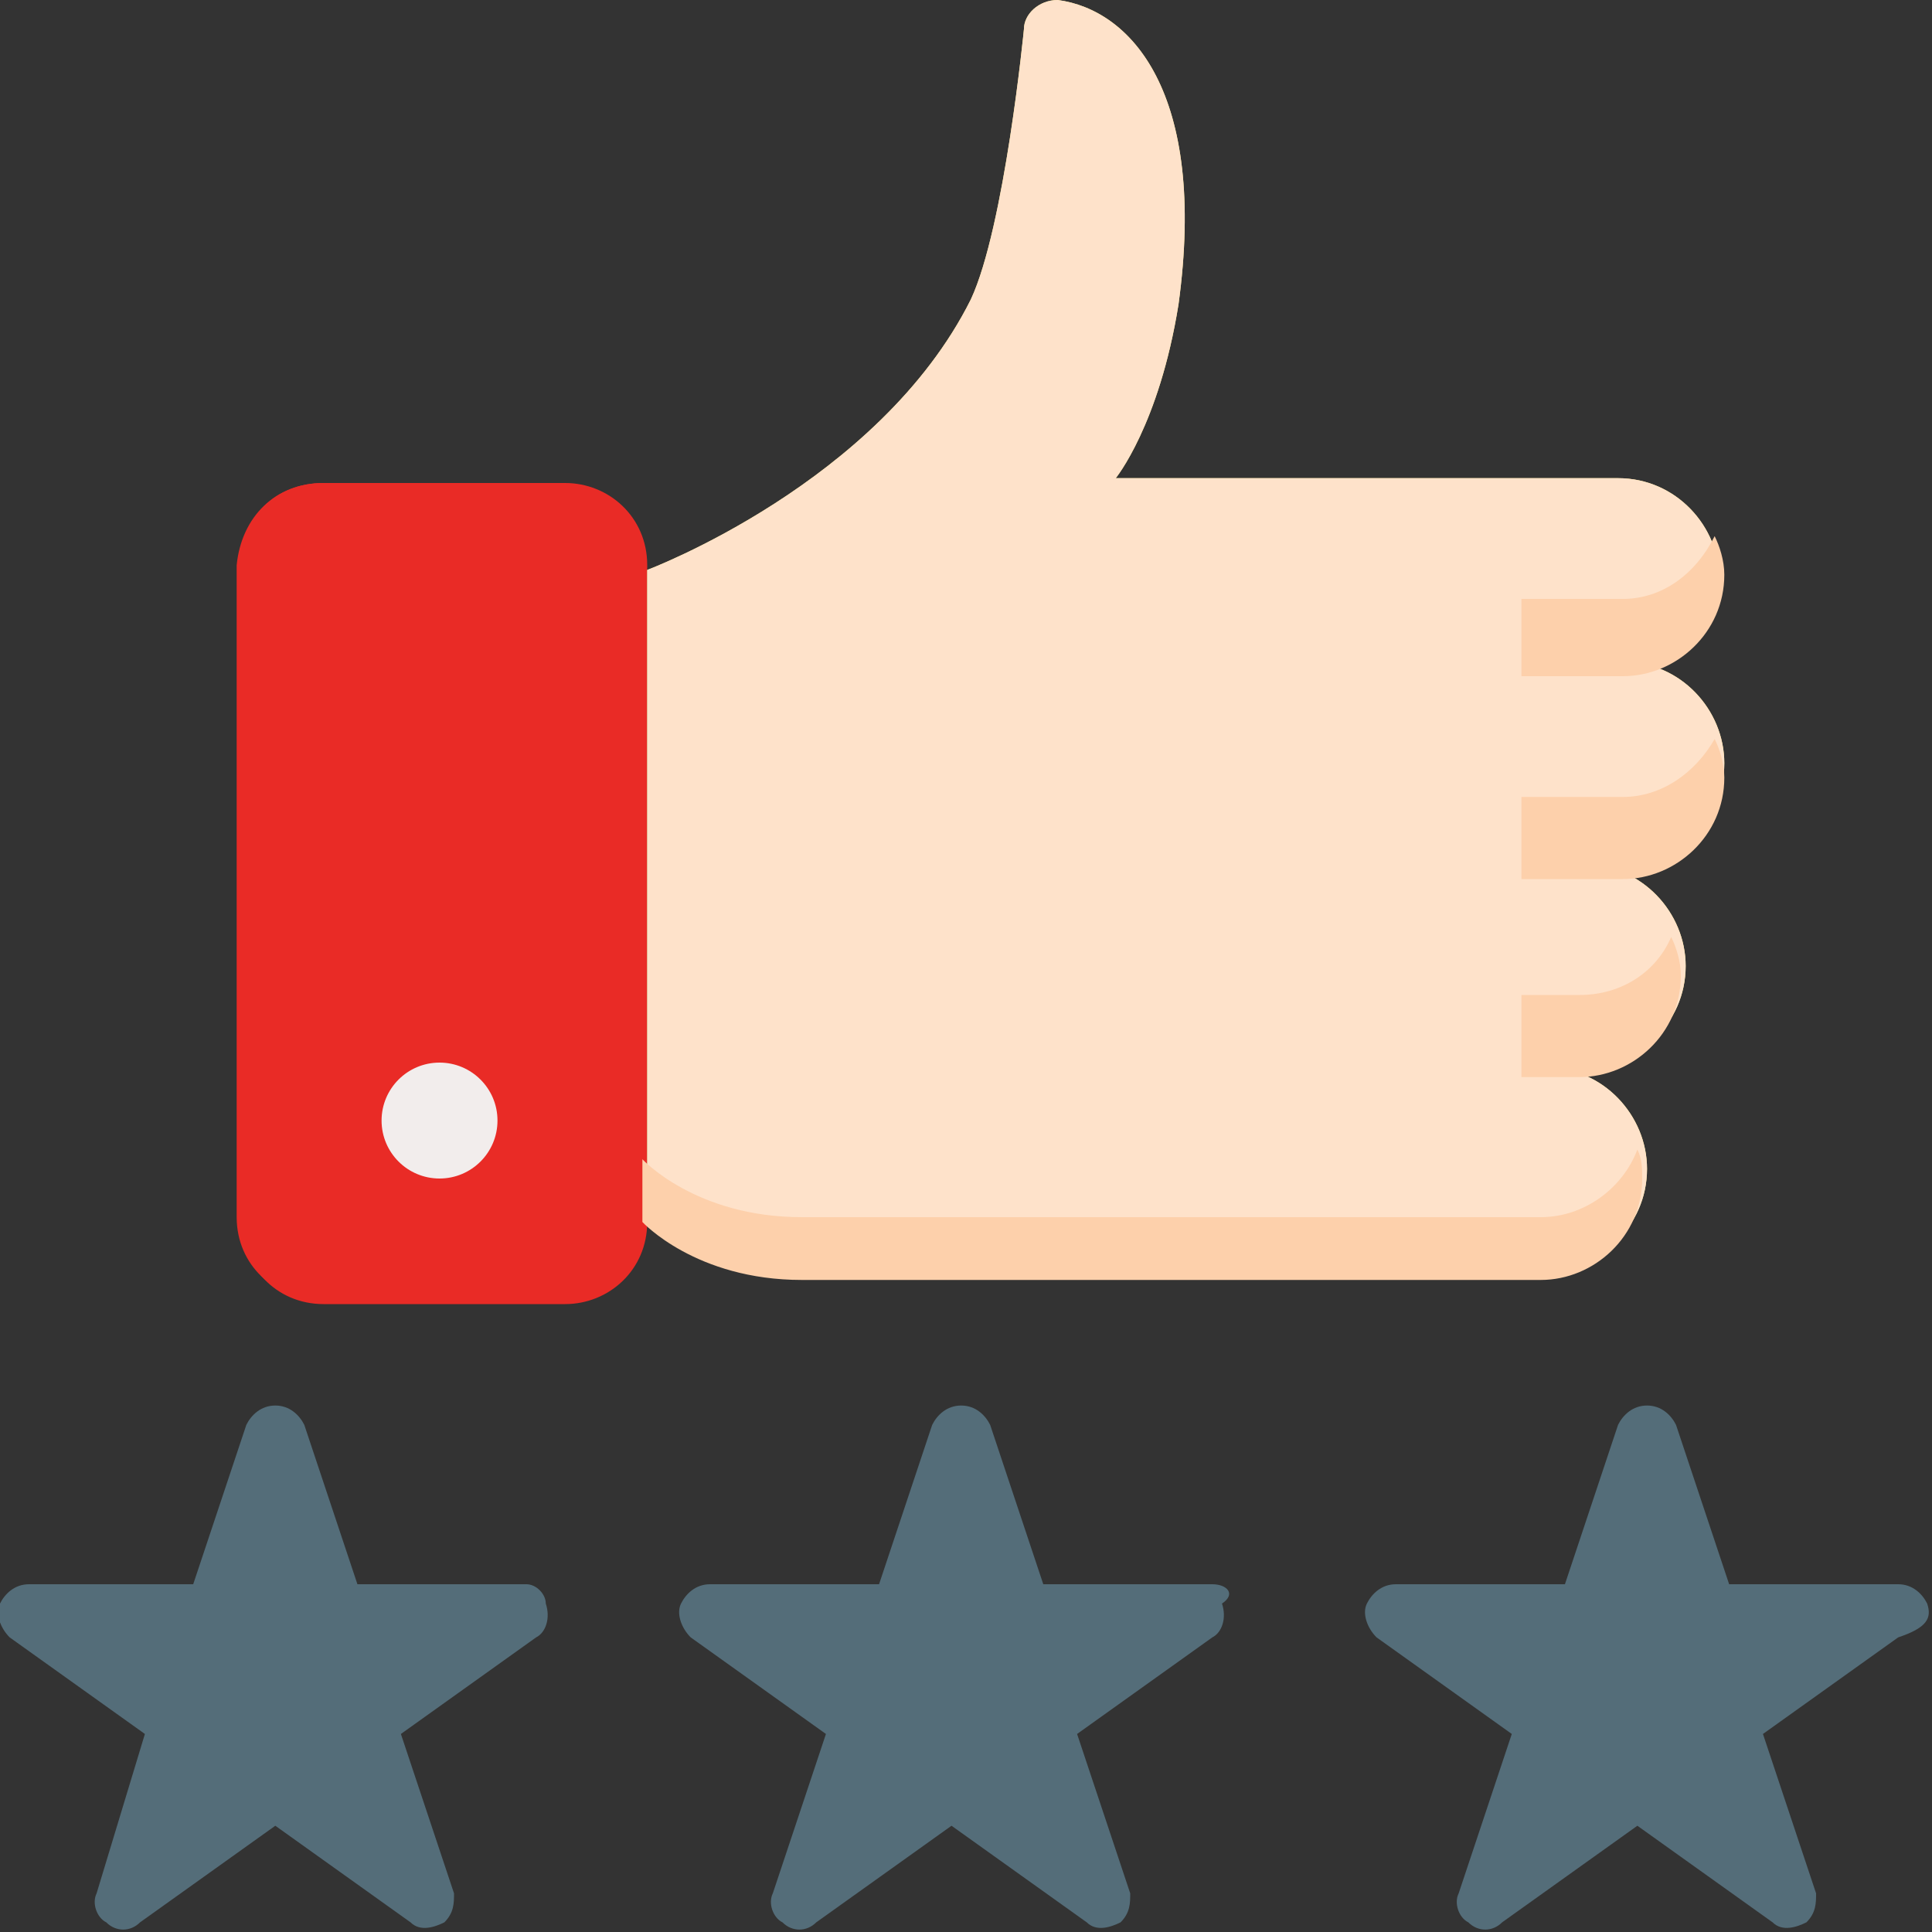
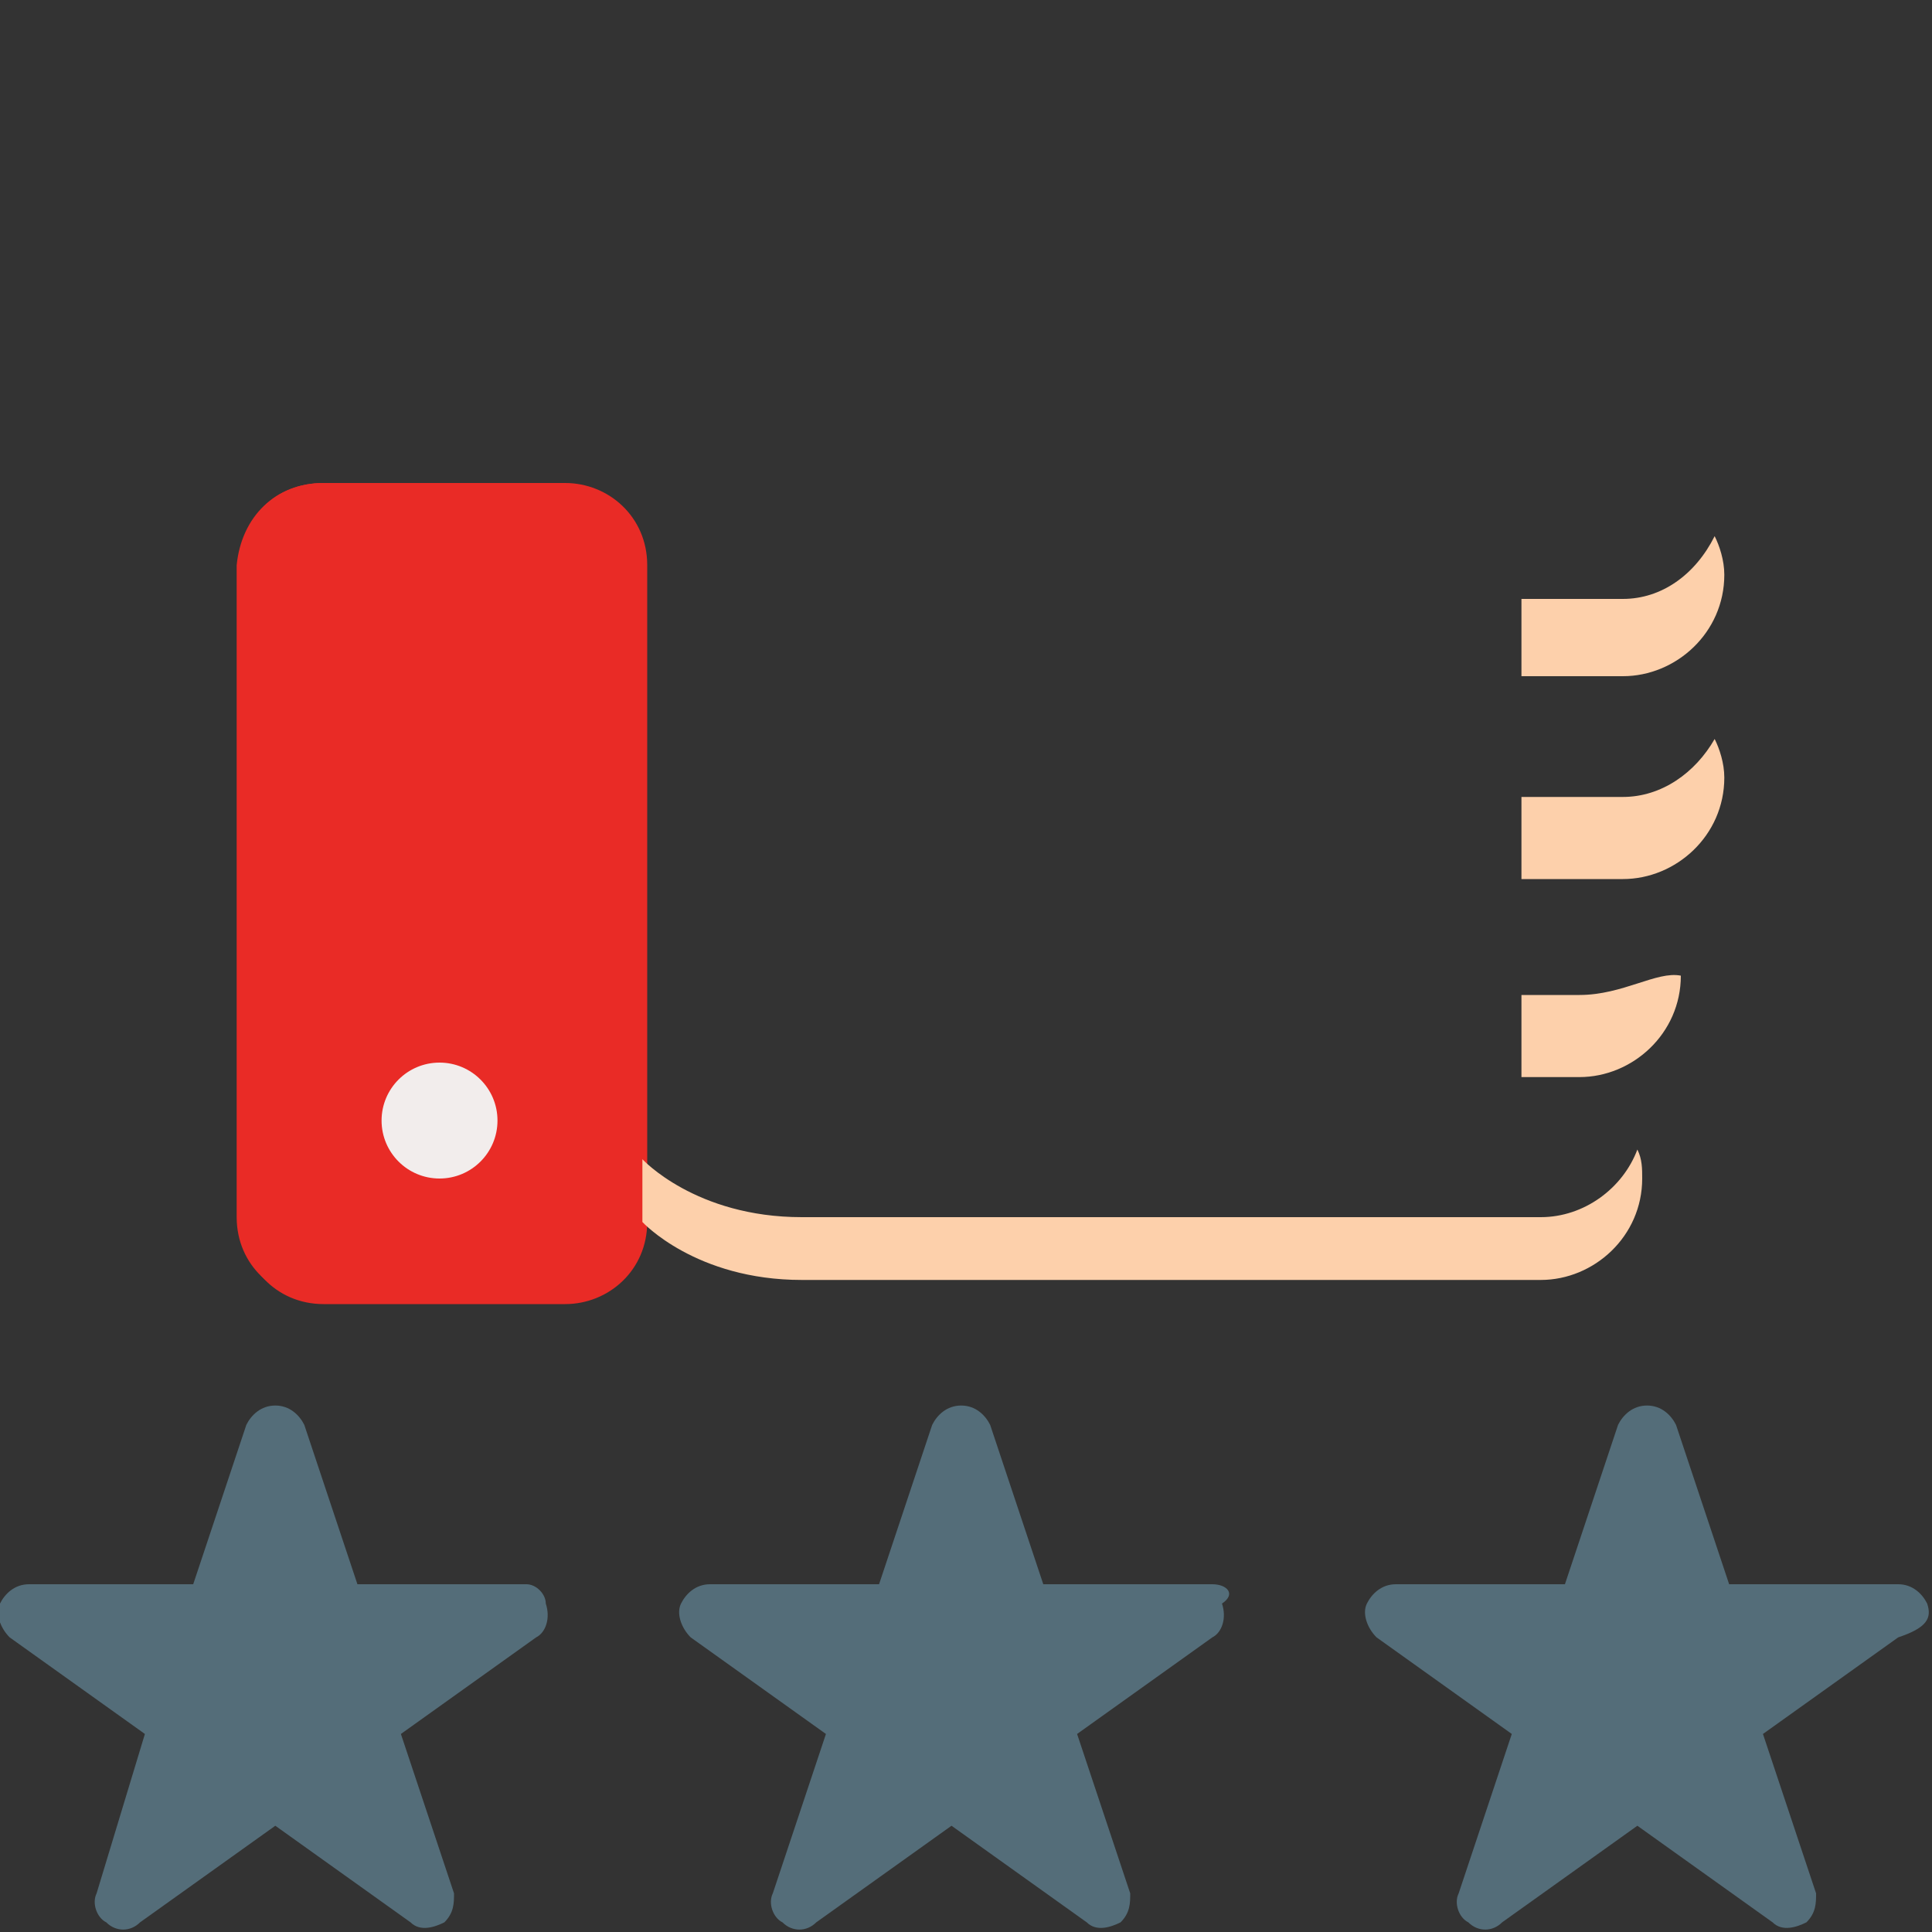
<svg xmlns="http://www.w3.org/2000/svg" version="1.1" id="Capa_1" x="0px" y="0px" width="40px" height="40px" viewBox="0 0 40 40" style="enable-background:new 0 0 40 40;" xml:space="preserve">
  <rect x="0" y="0" width="40" height="40" fill="#333333" stroke="none" />
  <style type="text/css">
	.st0{fill:#E92B26;}
	.st1{fill:#F2EDEC;}
	.st2{fill:#FCE780;}
	.st3{fill:#FEE2CA;}
	.st4{fill:#FDD0AB;}
	.st5{fill:#546D79;}
</style>
  <path class="st0" d="M11.6,26.9h-5c-0.9,0-1.7-0.7-1.7-1.7V11.7C5,10.7,5.7,10,6.7,10h5c0.9,0,1.7,0.7,1.7,1.7v13.6  C13.3,26.1,12.5,26.9,11.6,26.9z" />
  <path class="st0" d="M6.7,24.4V10C5.7,10,5,10.7,5,11.7v13.6c0,0.9,0.7,1.7,1.7,1.7h5c0.9,0,1.7-0.7,1.7-1.7H7.5  C7,25.2,6.7,24.8,6.7,24.4z" />
  <circle class="st1" cx="9.1" cy="23.2" r="1.2" />
-   <path class="st2" d="M35.6,12L35.6,12c0-1.1-0.9-2.1-2.1-2.1H23.1c0,0,0.9-1.1,1.3-3.6C25,1.9,23.4,0.2,21.9,0  c-0.4,0-0.7,0.3-0.7,0.6c0,0-0.4,4.1-1.1,5.6c-1.9,3.8-6.7,5.6-6.7,5.6v13.3c0,0,1.1,1.2,3.3,1.2c5.3,0,15.3,0,15.3,0  c1.1,0,2.1-0.9,2.1-2.1c0-1.1-0.9-2.1-2.1-2.1h0.8c1.1,0,2.1-0.9,2.1-2.1l0,0c0-1.1-0.9-2.1-2.1-2.1h0.8c1.1,0,2.1-0.9,2.1-2.1l0,0  c0-1.1-0.9-2.1-2.1-2.1C34.7,14,35.6,13.1,35.6,12z" />
-   <path class="st3" d="M35.6,12L35.6,12c0-1.1-0.9-2.1-2.1-2.1H23.1c0,0,0.9-1.1,1.3-3.6C25,1.9,23.4,0.2,21.9,0  c-0.4,0-0.7,0.3-0.7,0.6c0,0-0.4,4.1-1.1,5.6c-1.9,3.8-6.7,5.6-6.7,5.6v13.3c0,0,1.1,1.2,3.3,1.2c5.3,0,15.3,0,15.3,0  c1.1,0,2.1-0.9,2.1-2.1c0-1.1-0.9-2.1-2.1-2.1h0.8c1.1,0,2.1-0.9,2.1-2.1l0,0c0-1.1-0.9-2.1-2.1-2.1h0.8c1.1,0,2.1-0.9,2.1-2.1l0,0  c0-1.1-0.9-2.1-2.1-2.1C34.7,14,35.6,13.1,35.6,12z" />
  <g>
    <path class="st4" d="M31.9,25.2c0,0-10,0-15.3,0c-2.2,0-3.3-1.2-3.3-1.2v1.3c0,0,1.1,1.2,3.3,1.2c5.3,0,15.3,0,15.3,0   c1.1,0,2.1-0.9,2.1-2.1c0-0.2,0-0.4-0.1-0.6C33.6,24.6,32.8,25.2,31.9,25.2z" />
    <path class="st4" d="M33.6,12.4h-2.1V14h2.1c1.1,0,2.1-0.9,2.1-2.1l0,0c0-0.3-0.1-0.6-0.2-0.8C35.1,11.9,34.4,12.4,33.6,12.4z" />
    <path class="st4" d="M33.6,16.5h-2.1v1.7h2.1c1.1,0,2.1-0.9,2.1-2.1l0,0c0-0.3-0.1-0.6-0.2-0.8C35.1,16,34.4,16.5,33.6,16.5z" />
-     <path class="st4" d="M32.7,20.6h-1.2v1.7h1.2c1.1,0,2.1-0.9,2.1-2.1l0,0c0-0.3-0.1-0.6-0.2-0.8C34.3,20.1,33.6,20.6,32.7,20.6z" />
+     <path class="st4" d="M32.7,20.6h-1.2v1.7h1.2c1.1,0,2.1-0.9,2.1-2.1l0,0C34.3,20.1,33.6,20.6,32.7,20.6z" />
  </g>
  <g>
    <path class="st5" d="M25.1,32.8h-3.5l-1.1-3.3c-0.1-0.2-0.3-0.4-0.6-0.4s-0.5,0.2-0.6,0.4l-1.1,3.3h-3.5c-0.3,0-0.5,0.2-0.6,0.4   c-0.1,0.2,0,0.5,0.2,0.7l2.8,2l-1.1,3.3c-0.1,0.2,0,0.5,0.2,0.6c0.2,0.2,0.5,0.2,0.7,0l2.8-2l2.8,2c0.2,0.2,0.5,0.1,0.7,0   c0.2-0.2,0.2-0.4,0.2-0.6l-1.1-3.3l2.8-2c0.2-0.1,0.3-0.4,0.2-0.7C25.6,33,25.4,32.8,25.1,32.8z" />
    <path class="st5" d="M39.9,33.2c-0.1-0.2-0.3-0.4-0.6-0.4h-3.5l-1.1-3.3c-0.1-0.2-0.3-0.4-0.6-0.4c-0.3,0-0.5,0.2-0.6,0.4l-1.1,3.3   h-3.5c-0.3,0-0.5,0.2-0.6,0.4c-0.1,0.2,0,0.5,0.2,0.7l2.8,2l-1.1,3.3c-0.1,0.2,0,0.5,0.2,0.6c0.2,0.2,0.5,0.2,0.7,0l2.8-2l2.8,2   c0.2,0.2,0.5,0.1,0.7,0c0.2-0.2,0.2-0.4,0.2-0.6l-1.1-3.3l2.8-2C39.9,33.7,40,33.5,39.9,33.2z" />
    <path class="st5" d="M10.9,32.8H7.4l-1.1-3.3c-0.1-0.2-0.3-0.4-0.6-0.4c-0.3,0-0.5,0.2-0.6,0.4l-1.1,3.3H0.6   c-0.3,0-0.5,0.2-0.6,0.4c-0.1,0.2,0,0.5,0.2,0.7l2.8,2L2,39.2c-0.1,0.2,0,0.5,0.2,0.6c0.2,0.2,0.5,0.2,0.7,0l2.8-2l2.8,2   c0.2,0.2,0.5,0.1,0.7,0c0.2-0.2,0.2-0.4,0.2-0.6l-1.1-3.3l2.8-2c0.2-0.1,0.3-0.4,0.2-0.7C11.3,33,11.1,32.8,10.9,32.8z" />
  </g>
</svg>